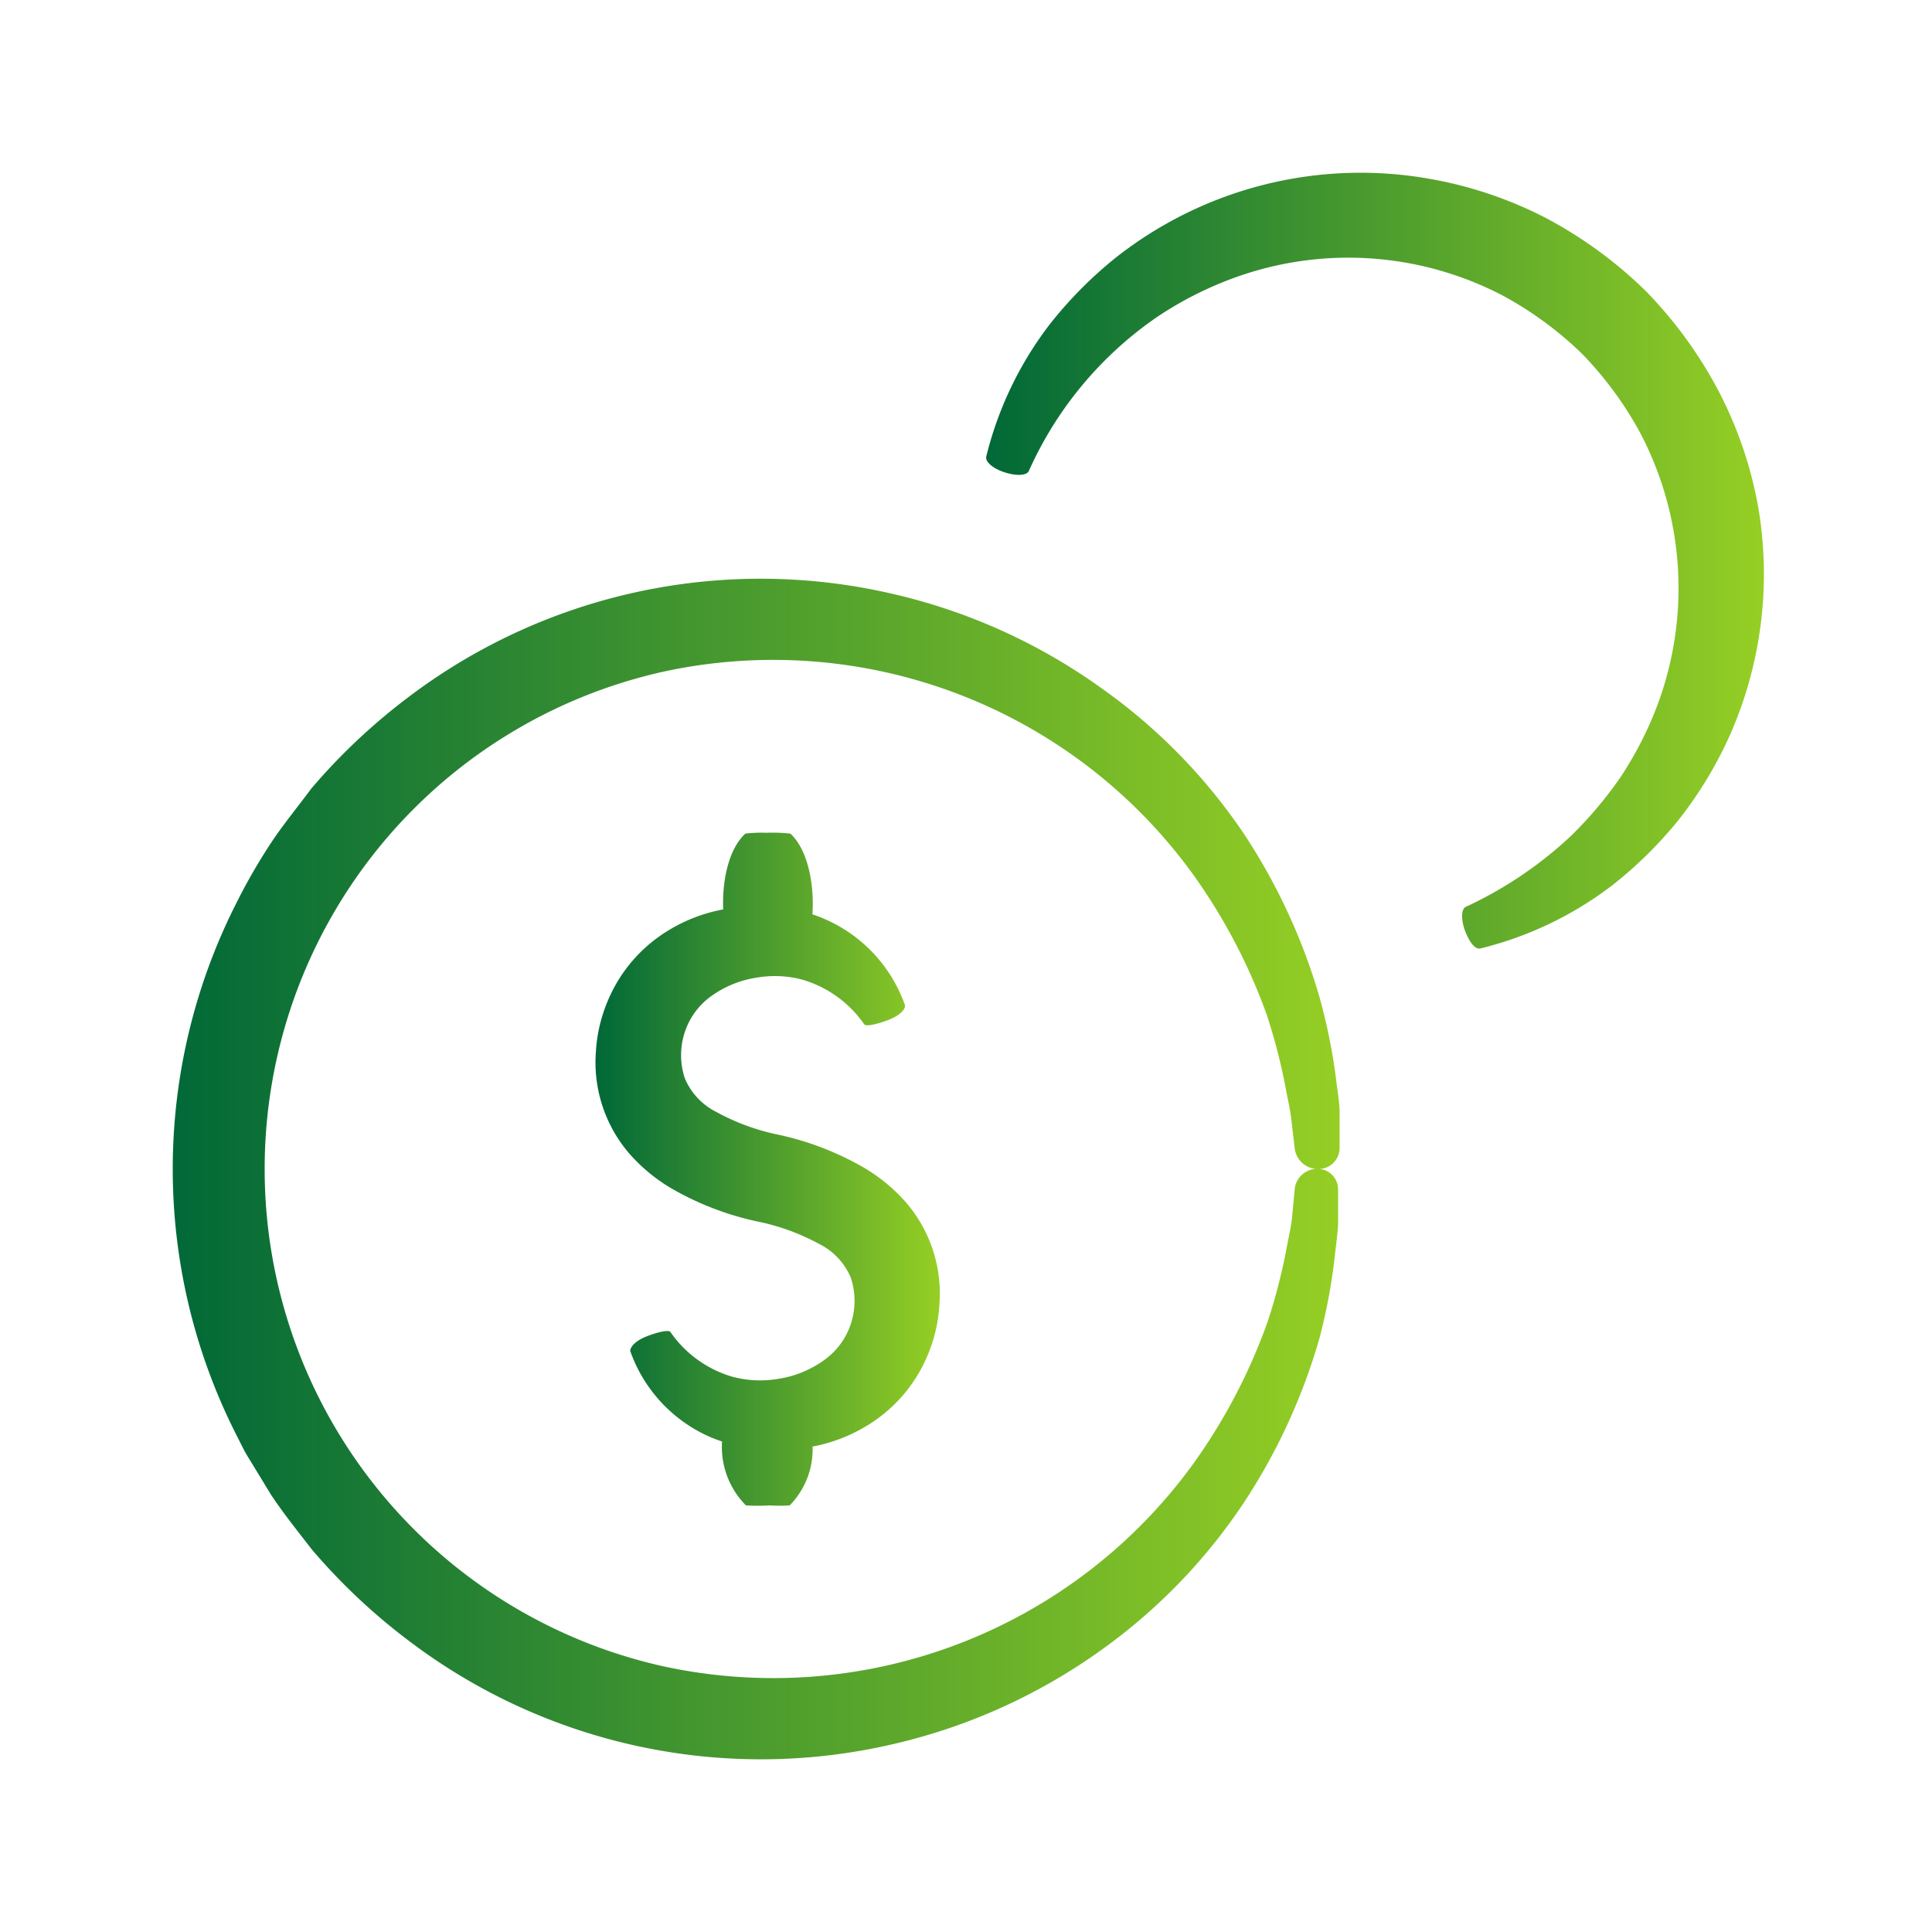
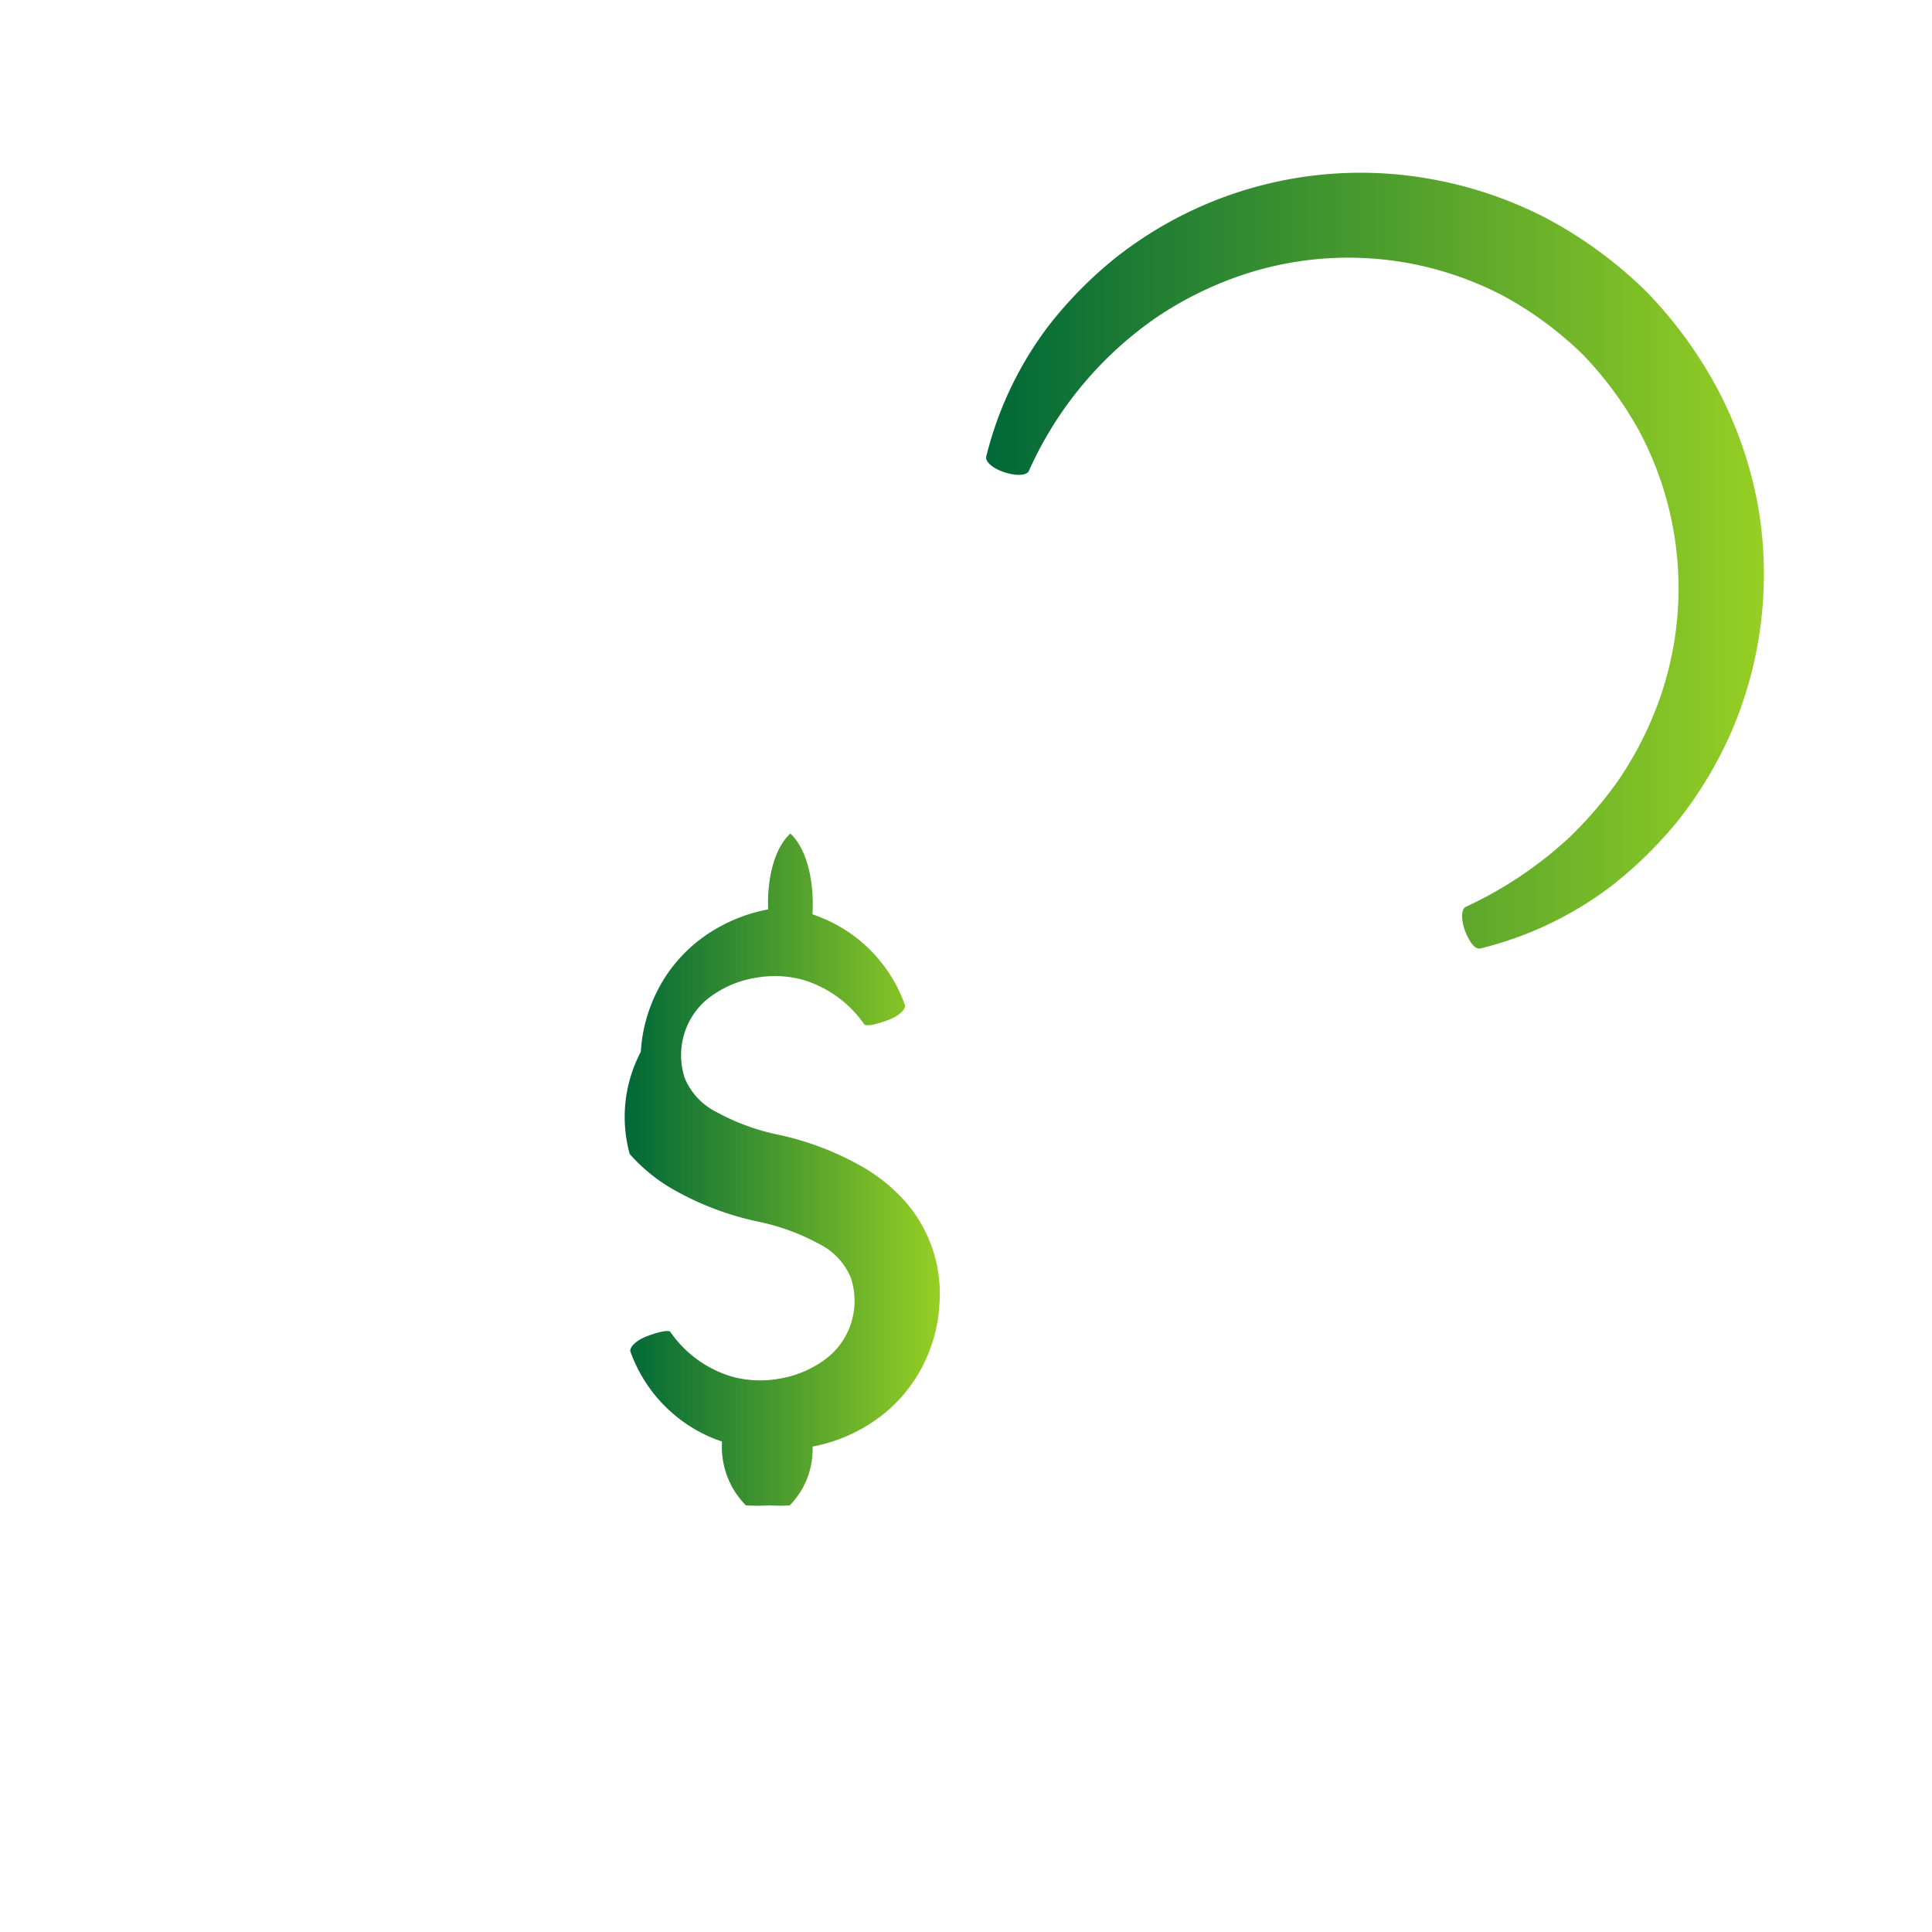
<svg xmlns="http://www.w3.org/2000/svg" version="1.1" width="907.058" height="907.058" viewBox="0 0 907.058 907.058">
  <g transform="scale(8.11) translate(10, 10)">
    <defs id="SvgjsDefs11337">
      <linearGradient id="SvgjsLinearGradient11342">
        <stop id="SvgjsStop11343" stop-color="#006838" offset="0" />
        <stop id="SvgjsStop11344" stop-color="#96cf24" offset="1" />
      </linearGradient>
    </defs>
    <g id="SvgjsG11338" featureKey="nRdZyp-0" transform="matrix(0.946,0,0,0.946,-1.263,-1.371)" fill="url(#SvgjsLinearGradient11342)">
      <title>Artboard 13</title>
-       <path d="M5.72,79.66c.17.31.36.6.54.9l1.09,1.79C8.12,83.51,9,84.6,9.84,85.69a37.12,37.12,0,0,0,6,5.64A35.64,35.64,0,0,0,45.46,97.6,35.53,35.53,0,0,0,58.2,91.82a34.59,34.59,0,0,0,8.75-9.09,36.58,36.58,0,0,0,4.57-10,35.31,35.31,0,0,0,.9-4.74c.08-.76.19-1.49.23-2.21l0-2.1a1.26,1.26,0,0,0-1.38-1.27A1.38,1.38,0,0,0,70,63.59l-.18,1.92c-.09.66-.25,1.32-.37,2a35.26,35.26,0,0,1-1.11,4.24,35,35,0,0,1-4.58,8.74A31.74,31.74,0,0,1,31.41,92.86a31.18,31.18,0,0,1,0-60.89A31.71,31.71,0,0,1,63.71,44.3,35,35,0,0,1,68.29,53a35.68,35.68,0,0,1,1.11,4.24c.12.69.28,1.35.37,2L70,61.2a1.43,1.43,0,0,0,1.53,1.21,1.28,1.28,0,0,0,1.21-1.31l0-2.1c0-.72-.15-1.45-.23-2.21A35.73,35.73,0,0,0,71.54,52a36.64,36.64,0,0,0-4.59-10A34.58,34.58,0,0,0,58.18,33a35.56,35.56,0,0,0-12.75-5.77A35.68,35.68,0,0,0,15.81,33.5a37.3,37.3,0,0,0-6,5.64C9,40.24,8.09,41.33,7.33,42.49a35.13,35.13,0,0,0-2.09,3.63,35.95,35.95,0,0,0,0,32.59Z" />
      <path d="M95.95,14.84a26.33,26.33,0,0,0-4.47-6.15A26.37,26.37,0,0,0,85.33,4.2a24.85,24.85,0,0,0-7.09-2.38A24.19,24.19,0,0,0,59,6.68a25.25,25.25,0,0,0-4,4.05,21.84,21.84,0,0,0-3.88,8.08c-.09.34.46.78,1.21,1s1.27.14,1.39-.1a22.61,22.61,0,0,1,7.89-9.46,21.92,21.92,0,0,1,4.57-2.33A20.41,20.41,0,0,1,82.79,9a22,22,0,0,1,4.79,3.53,22,22,0,0,1,3.53,4.79,20.43,20.43,0,0,1,1.13,16.57,22,22,0,0,1-2.33,4.58,24.43,24.43,0,0,1-3.05,3.6,24.44,24.44,0,0,1-6.41,4.31c-.27.13-.29.83,0,1.54s.61,1.06.9,1a21.81,21.81,0,0,0,8.07-3.86,25.3,25.3,0,0,0,4.06-4,24.63,24.63,0,0,0,3.24-5.41,24.37,24.37,0,0,0,1.63-13.79A24.77,24.77,0,0,0,95.95,14.84Z" />
-       <path d="M41.14,74.15a6.45,6.45,0,0,1-2.77,1.11,6.55,6.55,0,0,1-2.78-.13,7,7,0,0,1-3.8-2.74c-.1-.15-.77,0-1.46.27s-1,.65-1,.89a9,9,0,0,0,4.81,5.23,8.61,8.61,0,0,0,.81.31A5.08,5.08,0,0,0,36.41,83a11.68,11.68,0,0,0,1.44,0,9.57,9.57,0,0,0,1.24,0,4.89,4.89,0,0,0,1.4-3.6,9.83,9.83,0,0,0,3.23-1.22,9.15,9.15,0,0,0,3.85-4.46,9.29,9.29,0,0,0,.68-3,8.55,8.55,0,0,0-2.06-6.28,10.59,10.59,0,0,0-2.48-2.06,17.9,17.9,0,0,0-5.35-2.07,13.57,13.57,0,0,1-3.75-1.38,4.07,4.07,0,0,1-1.94-2.07,4.5,4.5,0,0,1,0-2.82,4.4,4.4,0,0,1,1.67-2.24,6.41,6.41,0,0,1,2.76-1.1,6.52,6.52,0,0,1,2.77.13,7,7,0,0,1,3.78,2.73c.11.15.79,0,1.49-.27s1.06-.67,1-.91a9,9,0,0,0-4.84-5.23,8.61,8.61,0,0,0-.82-.32c.13-1.93-.32-4-1.35-4.94a10.48,10.48,0,0,0-1.47-.05,8.68,8.68,0,0,0-1.28.05c-1,.91-1.43,2.8-1.36,4.64a9.83,9.83,0,0,0-3.26,1.23,9.16,9.16,0,0,0-3.85,4.48,9.33,9.33,0,0,0-.68,3A8.55,8.55,0,0,0,29.3,61.5a10.57,10.57,0,0,0,2.48,2.06,18,18,0,0,0,5.35,2.07A13.52,13.52,0,0,1,40.89,67a4.06,4.06,0,0,1,1.94,2.07,4.51,4.51,0,0,1,0,2.83A4.42,4.42,0,0,1,41.14,74.15Z" />
+       <path d="M41.14,74.15a6.45,6.45,0,0,1-2.77,1.11,6.55,6.55,0,0,1-2.78-.13,7,7,0,0,1-3.8-2.74c-.1-.15-.77,0-1.46.27s-1,.65-1,.89a9,9,0,0,0,4.81,5.23,8.61,8.61,0,0,0,.81.31A5.08,5.08,0,0,0,36.41,83a11.68,11.68,0,0,0,1.44,0,9.57,9.57,0,0,0,1.24,0,4.89,4.89,0,0,0,1.4-3.6,9.83,9.83,0,0,0,3.23-1.22,9.15,9.15,0,0,0,3.85-4.46,9.29,9.29,0,0,0,.68-3,8.55,8.55,0,0,0-2.06-6.28,10.59,10.59,0,0,0-2.48-2.06,17.9,17.9,0,0,0-5.35-2.07,13.57,13.57,0,0,1-3.75-1.38,4.07,4.07,0,0,1-1.94-2.07,4.5,4.5,0,0,1,0-2.82,4.4,4.4,0,0,1,1.67-2.24,6.41,6.41,0,0,1,2.76-1.1,6.52,6.52,0,0,1,2.77.13,7,7,0,0,1,3.78,2.73c.11.15.79,0,1.49-.27s1.06-.67,1-.91a9,9,0,0,0-4.84-5.23,8.61,8.61,0,0,0-.82-.32c.13-1.93-.32-4-1.35-4.94c-1,.91-1.43,2.8-1.36,4.64a9.83,9.83,0,0,0-3.26,1.23,9.16,9.16,0,0,0-3.85,4.48,9.33,9.33,0,0,0-.68,3A8.55,8.55,0,0,0,29.3,61.5a10.57,10.57,0,0,0,2.48,2.06,18,18,0,0,0,5.35,2.07A13.52,13.52,0,0,1,40.89,67a4.06,4.06,0,0,1,1.94,2.07,4.51,4.51,0,0,1,0,2.83A4.42,4.42,0,0,1,41.14,74.15Z" />
    </g>
  </g>
</svg>